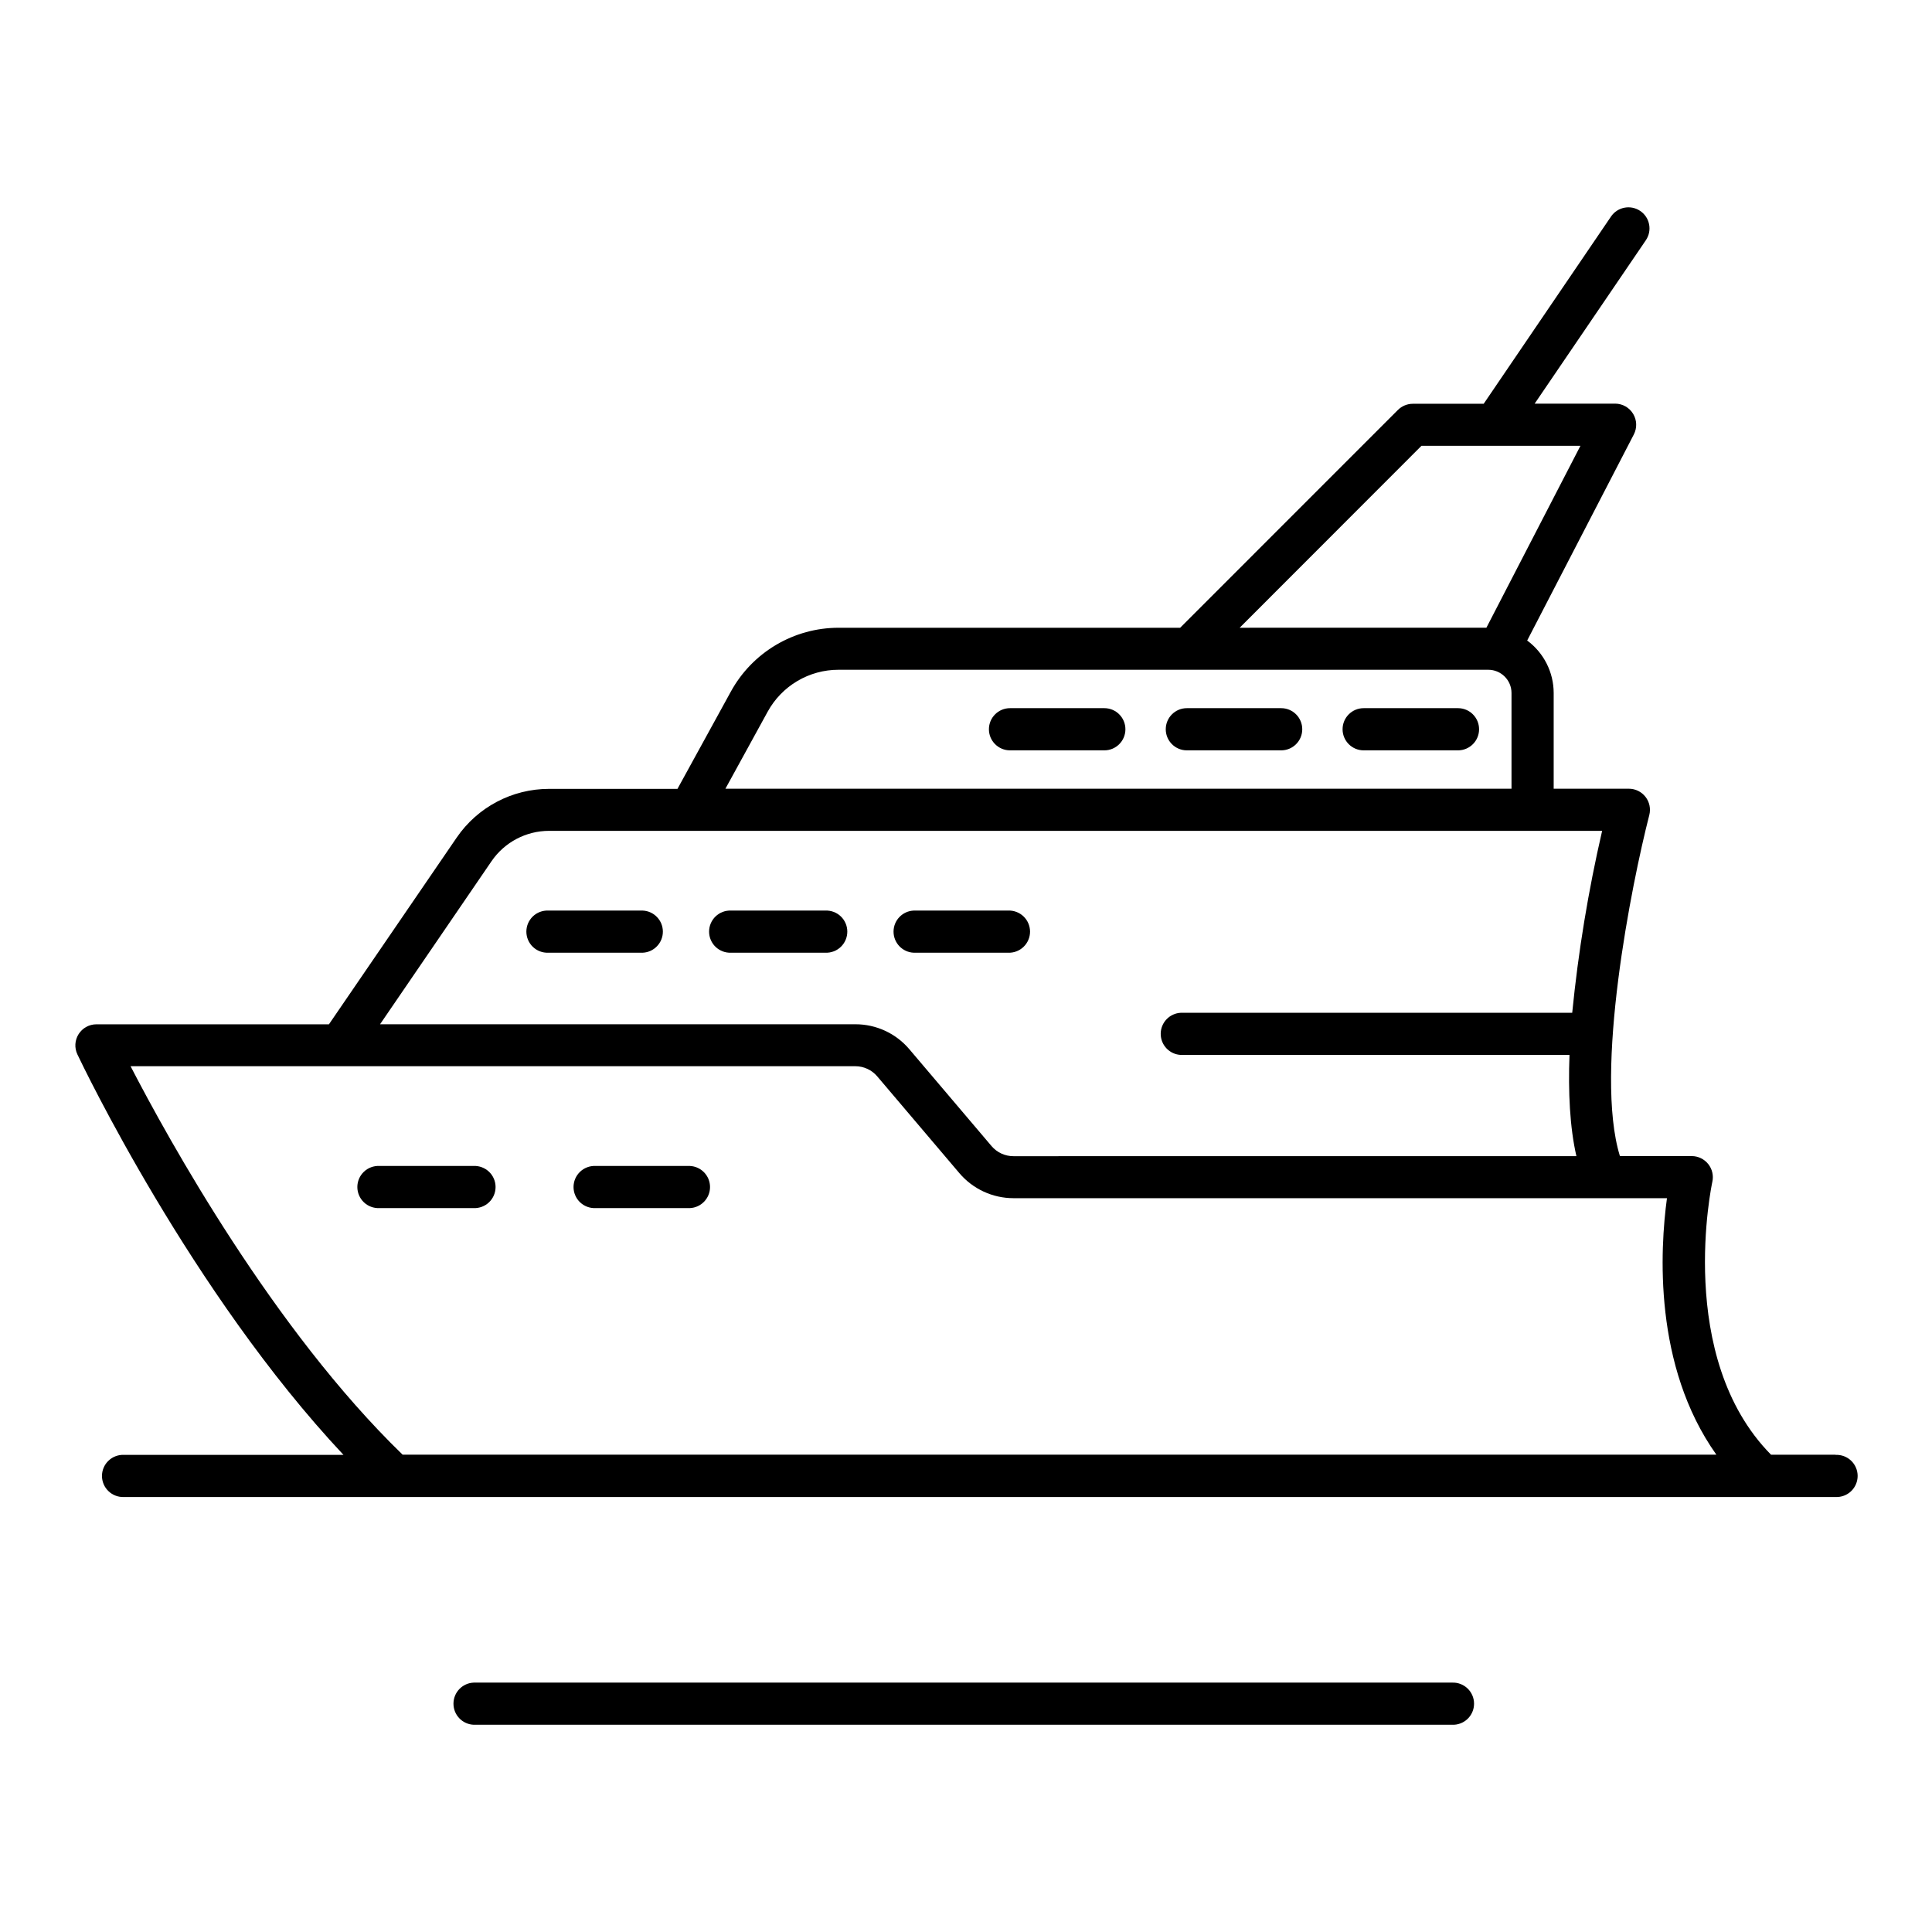
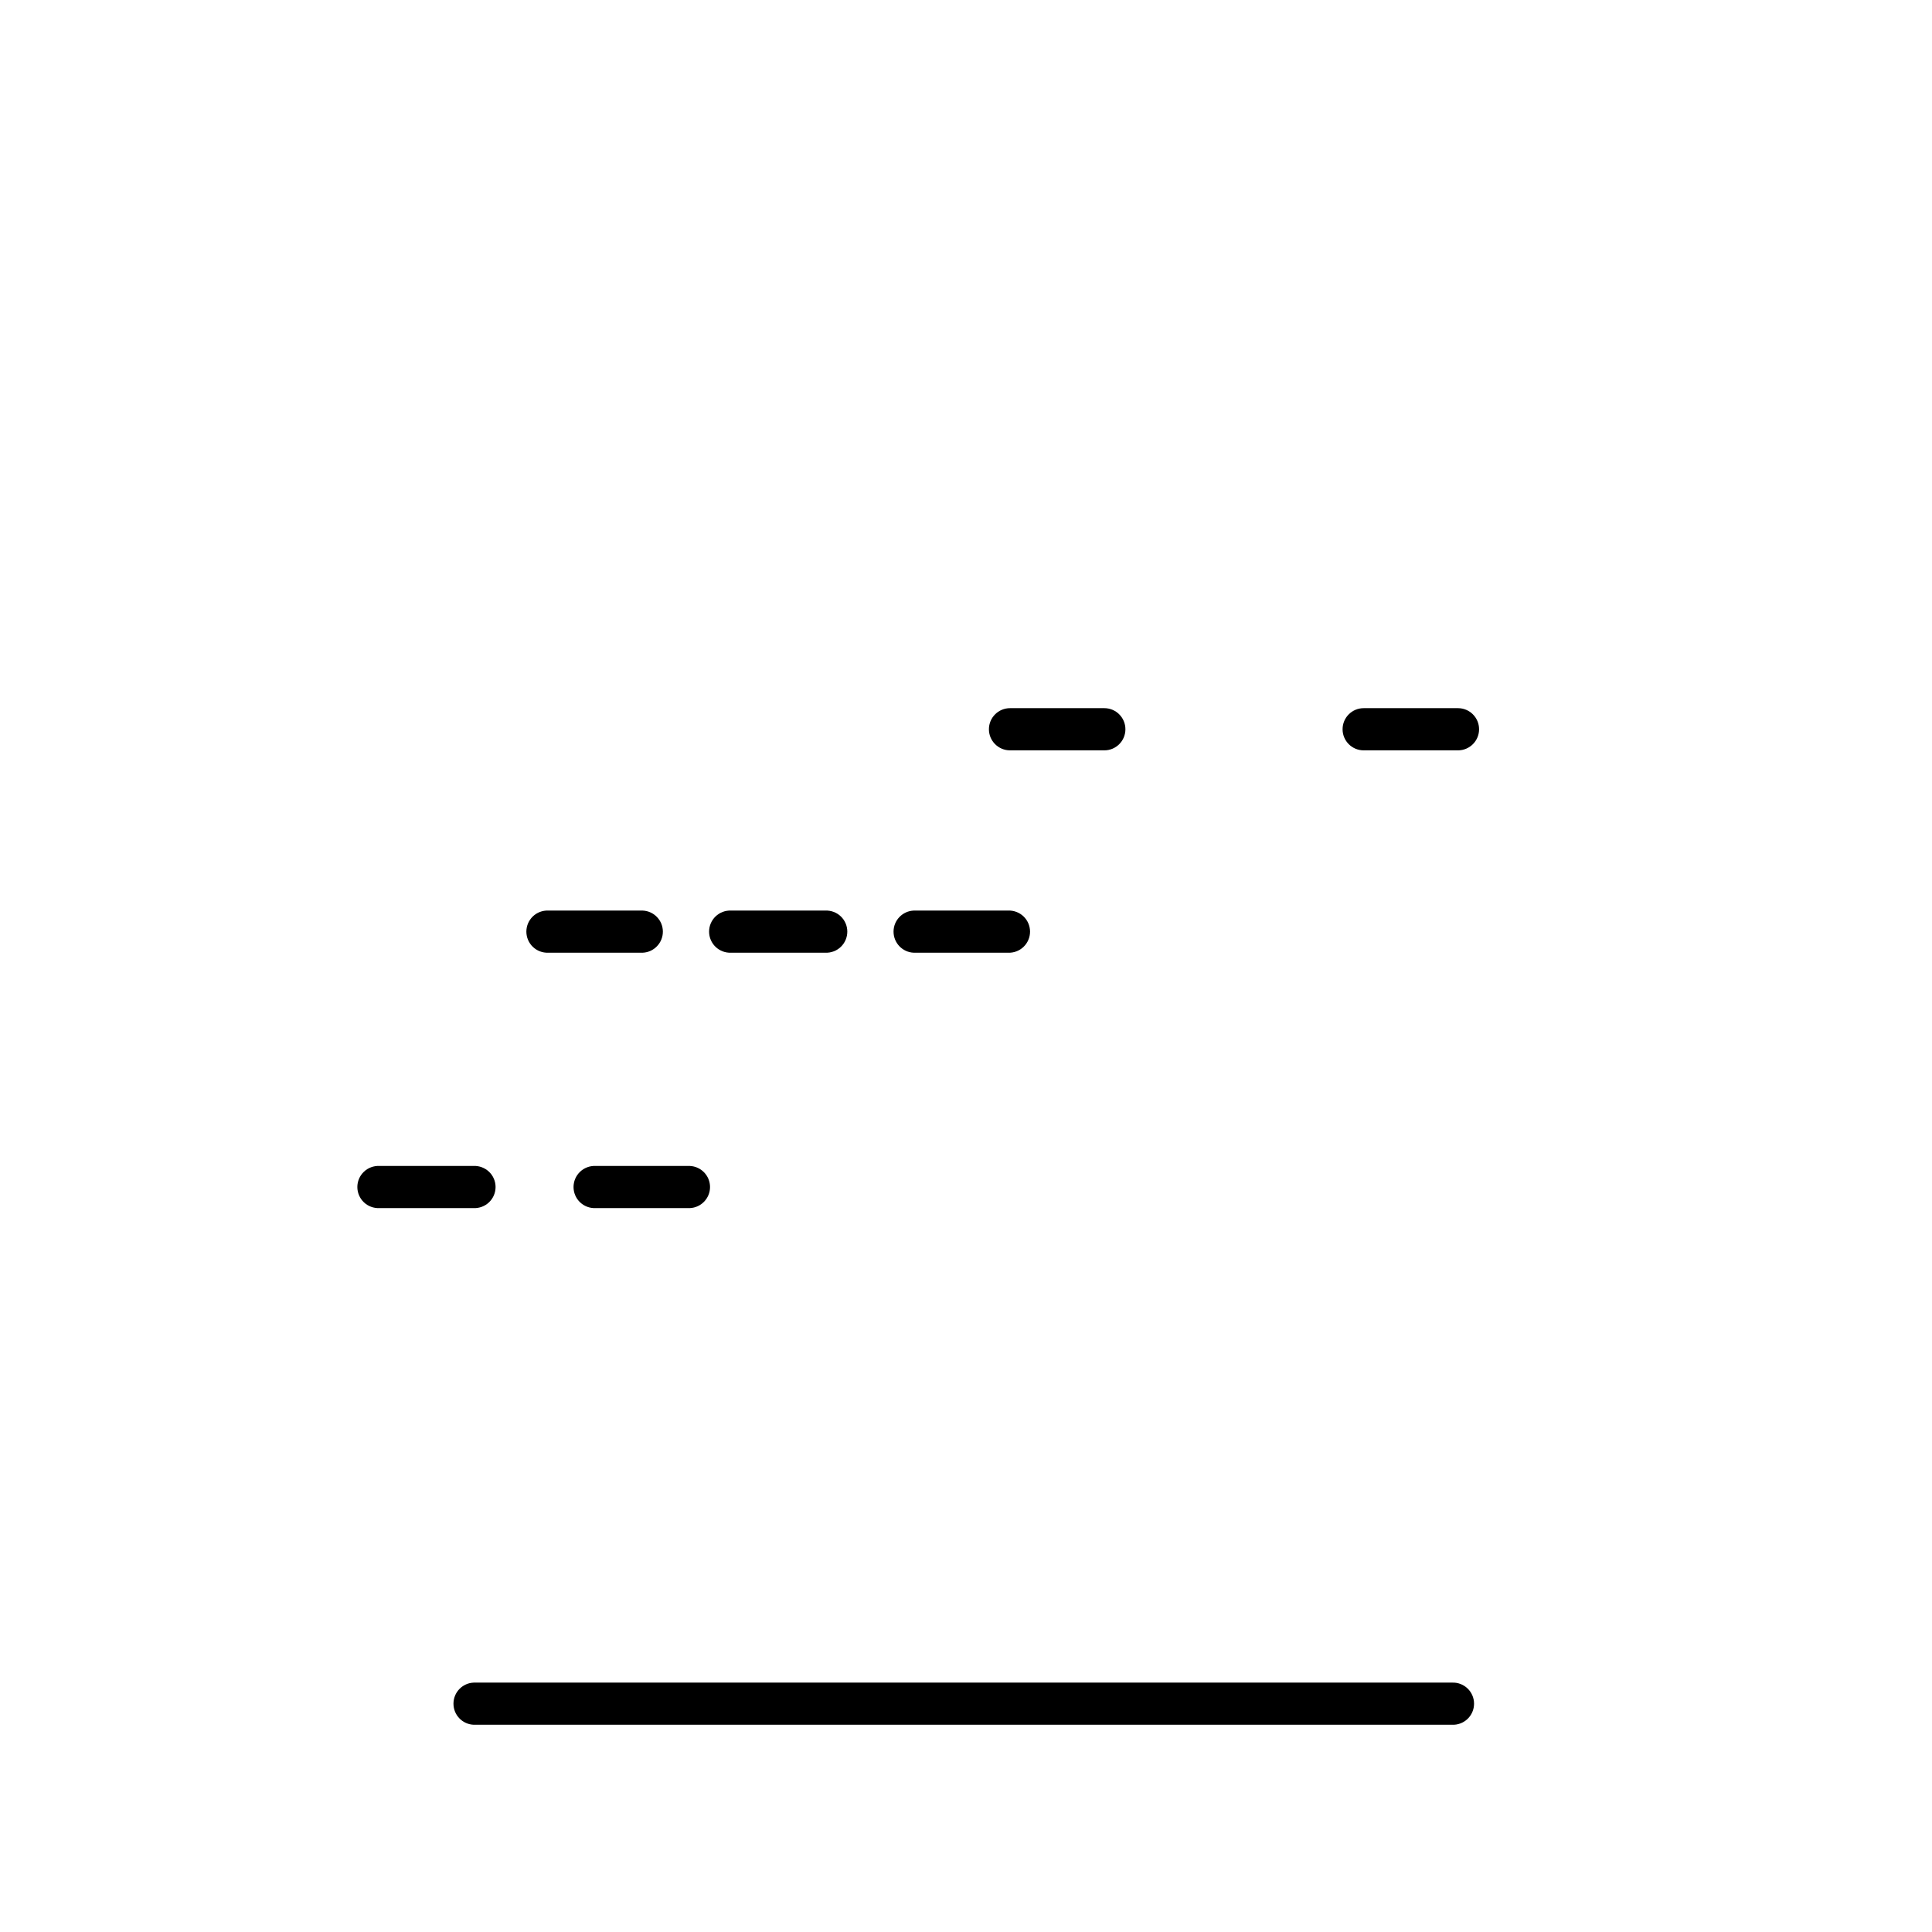
<svg xmlns="http://www.w3.org/2000/svg" fill="#000000" width="800px" height="800px" version="1.1" viewBox="144 144 512 512">
  <g>
-     <path d="m630.43 529.52h-17.082c-25.516-25.871-15.664-71.832-15.559-72.336 0.367-1.652-0.035-3.387-1.098-4.707-1.059-1.324-2.66-2.098-4.356-2.102h-19.039c-6.887-22.336 3.102-72.168 7.785-90.379 0.426-1.672 0.059-3.449-1-4.812-1.059-1.367-2.688-2.164-4.414-2.164h-19.926v-25.379c-0.008-5.484-2.613-10.637-7.023-13.895l28.27-54.621c0.887-1.727 0.816-3.789-0.188-5.449-1-1.664-2.793-2.688-4.734-2.707h-21.363l29.461-43.297c1.738-2.551 1.078-6.023-1.469-7.758-2.551-1.738-6.023-1.078-7.758 1.469l-33.742 49.625h-18.797c-1.473 0.004-2.887 0.594-3.934 1.633l-57.711 57.723h-90.531c-5.836 0.004-11.562 1.578-16.582 4.555-5.019 2.973-9.148 7.242-11.953 12.359l-14.148 25.781h-34.008c-9.801-0.004-18.969 4.828-24.504 12.918l-33.852 49.477h-61.613c-1.918-0.004-3.699 0.977-4.723 2.594-1.023 1.617-1.148 3.648-0.328 5.375 1.301 2.746 30.18 63.145 70.512 106.13l-58.172 0.004c-1.52-0.062-3.004 0.496-4.102 1.551-1.102 1.055-1.723 2.512-1.723 4.031 0 1.523 0.621 2.981 1.723 4.035 1.098 1.055 2.582 1.613 4.102 1.551h453.62c1.523 0.062 3.004-0.496 4.106-1.551 1.098-1.055 1.719-2.512 1.719-4.035 0-1.52-0.621-2.977-1.719-4.031-1.102-1.055-2.582-1.613-4.106-1.551zm-109.72-267.38h42.125l-24.926 48.215-65.383 0.004zm-173.27 70.465c1.848-3.363 4.562-6.172 7.867-8.129 3.301-1.953 7.07-2.984 10.91-2.981h172.2c3.391 0.008 6.141 2.75 6.148 6.141v25.379h-208.32zm-73.188 39.637c3.449-5.047 9.168-8.062 15.281-8.059h279.05c-3.672 15.887-6.32 31.992-7.93 48.215h-103.7c-2.992 0.125-5.352 2.59-5.352 5.586 0 2.996 2.359 5.457 5.352 5.582h102.98c-0.363 9.781 0.07 19.141 1.832 26.832l-149.19 0.004c-2.238 0.004-4.367-0.98-5.812-2.688l-21.766-25.645c-3.562-4.215-8.809-6.644-14.328-6.629h-125.95zm-95.656 54.316h192.08c2.238 0.004 4.359 0.988 5.805 2.695l21.766 25.645c3.574 4.207 8.816 6.633 14.336 6.633h173.18c-1.84 13.551-3.641 44.418 13.086 67.965h-348.16c-34.254-33.191-62.055-83.543-72.09-102.94z" />
    <path d="m528.81 589.91h-259.28c-2.996 0.125-5.356 2.59-5.356 5.586s2.359 5.457 5.356 5.582h259.29-0.004c1.523 0.066 3.004-0.496 4.106-1.547 1.098-1.055 1.719-2.512 1.719-4.035 0-1.523-0.621-2.981-1.719-4.035-1.102-1.055-2.582-1.613-4.106-1.551z" />
    <path d="m269.53 452.99h-25.004c-1.523-0.066-3.004 0.496-4.106 1.551-1.098 1.051-1.719 2.508-1.719 4.031 0 1.523 0.621 2.981 1.719 4.035 1.102 1.055 2.582 1.613 4.106 1.551h24.984c1.52 0.062 3-0.496 4.102-1.551 1.098-1.055 1.719-2.512 1.719-4.035 0-1.523-0.621-2.981-1.719-4.031-1.102-1.055-2.582-1.617-4.102-1.551z" />
    <path d="m326.81 452.99h-24.992c-1.523-0.066-3.004 0.496-4.106 1.551-1.098 1.051-1.719 2.508-1.719 4.031 0 1.523 0.621 2.981 1.719 4.035 1.102 1.055 2.582 1.613 4.106 1.551h24.992c2.992-0.125 5.356-2.59 5.356-5.586 0-2.996-2.363-5.457-5.356-5.582z" />
    <path d="m314.31 385.31h-24.996c-1.52-0.066-3.004 0.496-4.102 1.547-1.098 1.055-1.719 2.512-1.719 4.035s0.621 2.981 1.719 4.035c1.098 1.055 2.582 1.613 4.102 1.551h24.996c2.992-0.125 5.356-2.59 5.356-5.586s-2.363-5.457-5.356-5.582z" />
    <path d="m436.66 331.67h-24.996c-3.086 0-5.59 2.504-5.59 5.59 0 3.086 2.504 5.59 5.59 5.59h24.996c3.086 0 5.586-2.504 5.586-5.59 0-3.086-2.5-5.59-5.586-5.59z" />
-     <path d="m483.52 331.67h-24.992c-3.086 0-5.59 2.504-5.59 5.59 0 3.086 2.504 5.59 5.59 5.59h24.992c3.09 0 5.59-2.504 5.59-5.59 0-3.086-2.5-5.59-5.59-5.59z" />
    <path d="m530.38 331.67h-24.992c-3.09 0-5.59 2.504-5.59 5.59 0 3.086 2.5 5.59 5.59 5.59h24.992c3.086 0 5.59-2.504 5.59-5.59 0-3.086-2.504-5.59-5.59-5.59z" />
    <path d="m362.72 385.31h-24.98c-1.523-0.066-3.004 0.496-4.106 1.547-1.098 1.055-1.719 2.512-1.719 4.035s0.621 2.981 1.719 4.035c1.102 1.055 2.582 1.613 4.106 1.551h24.984-0.004c1.523 0.062 3.004-0.496 4.106-1.551 1.098-1.055 1.719-2.512 1.719-4.035s-0.621-2.981-1.719-4.035c-1.102-1.051-2.582-1.613-4.106-1.547z" />
    <path d="m386.15 396.48h24.996c1.52 0.062 3.004-0.496 4.102-1.551 1.098-1.055 1.723-2.512 1.723-4.035s-0.625-2.981-1.723-4.035c-1.098-1.051-2.582-1.613-4.102-1.547h-24.996c-2.992 0.125-5.352 2.586-5.352 5.582s2.359 5.461 5.352 5.586z" />
  </g>
</svg>